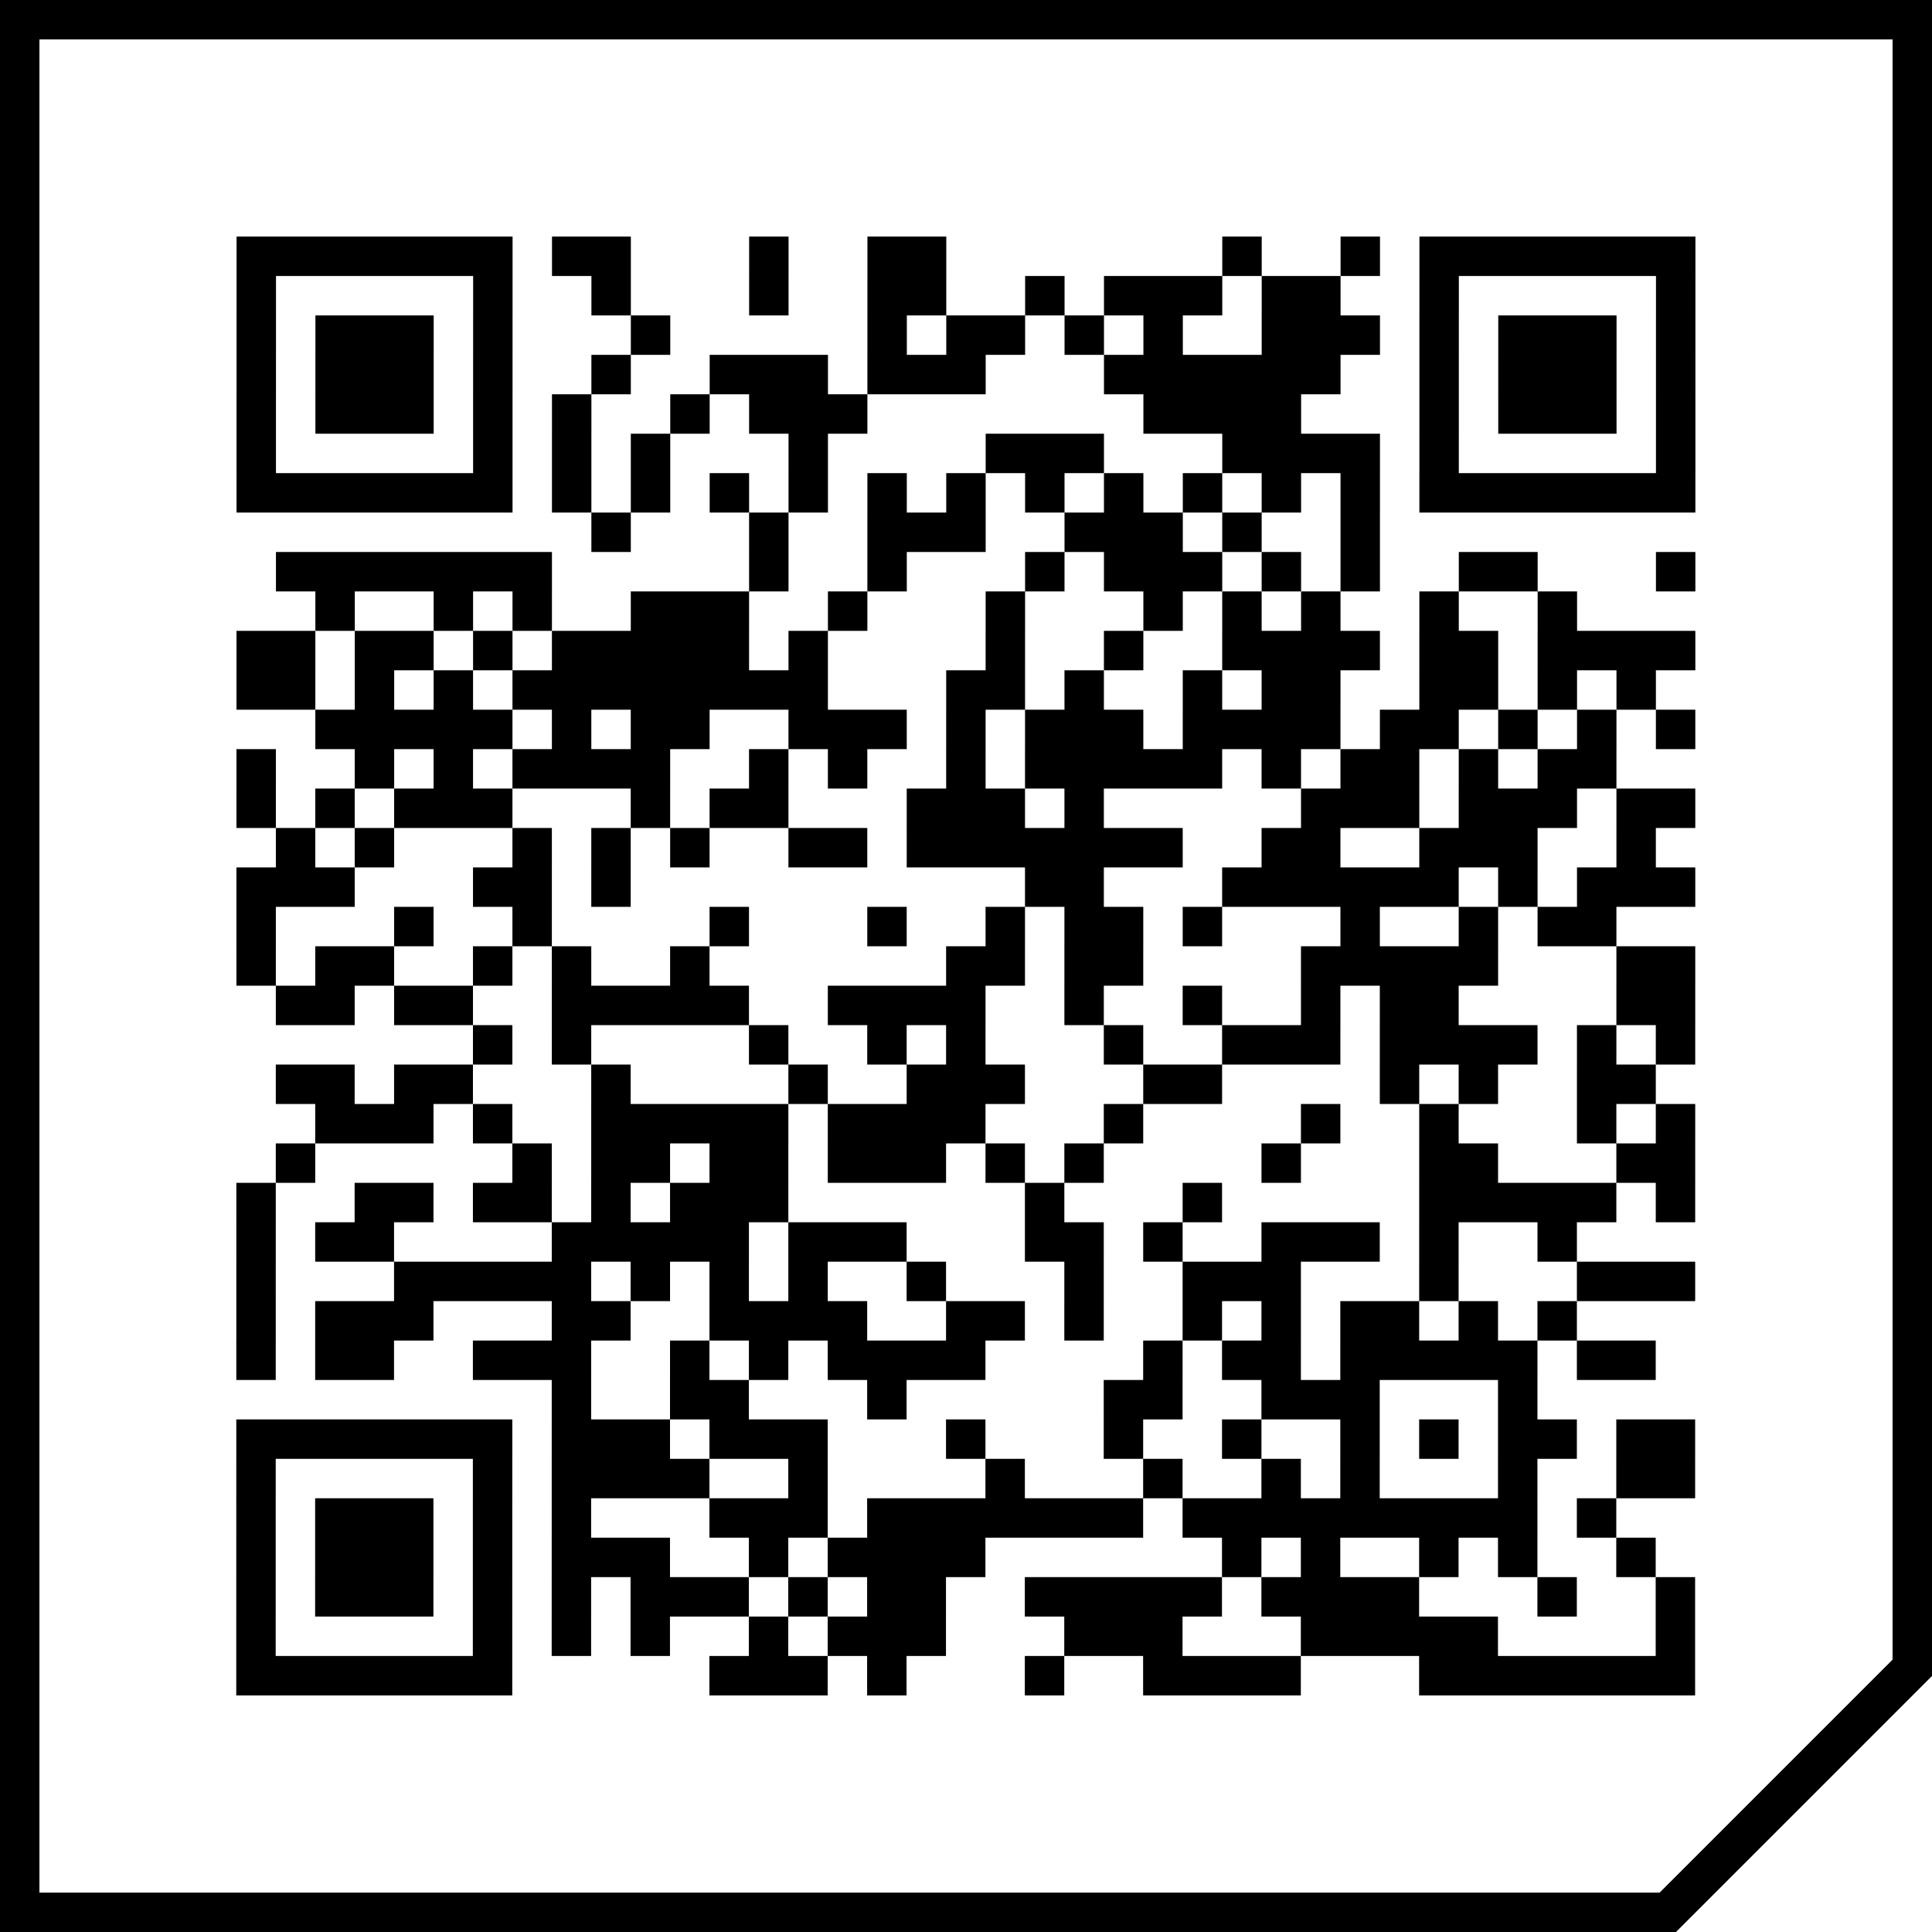
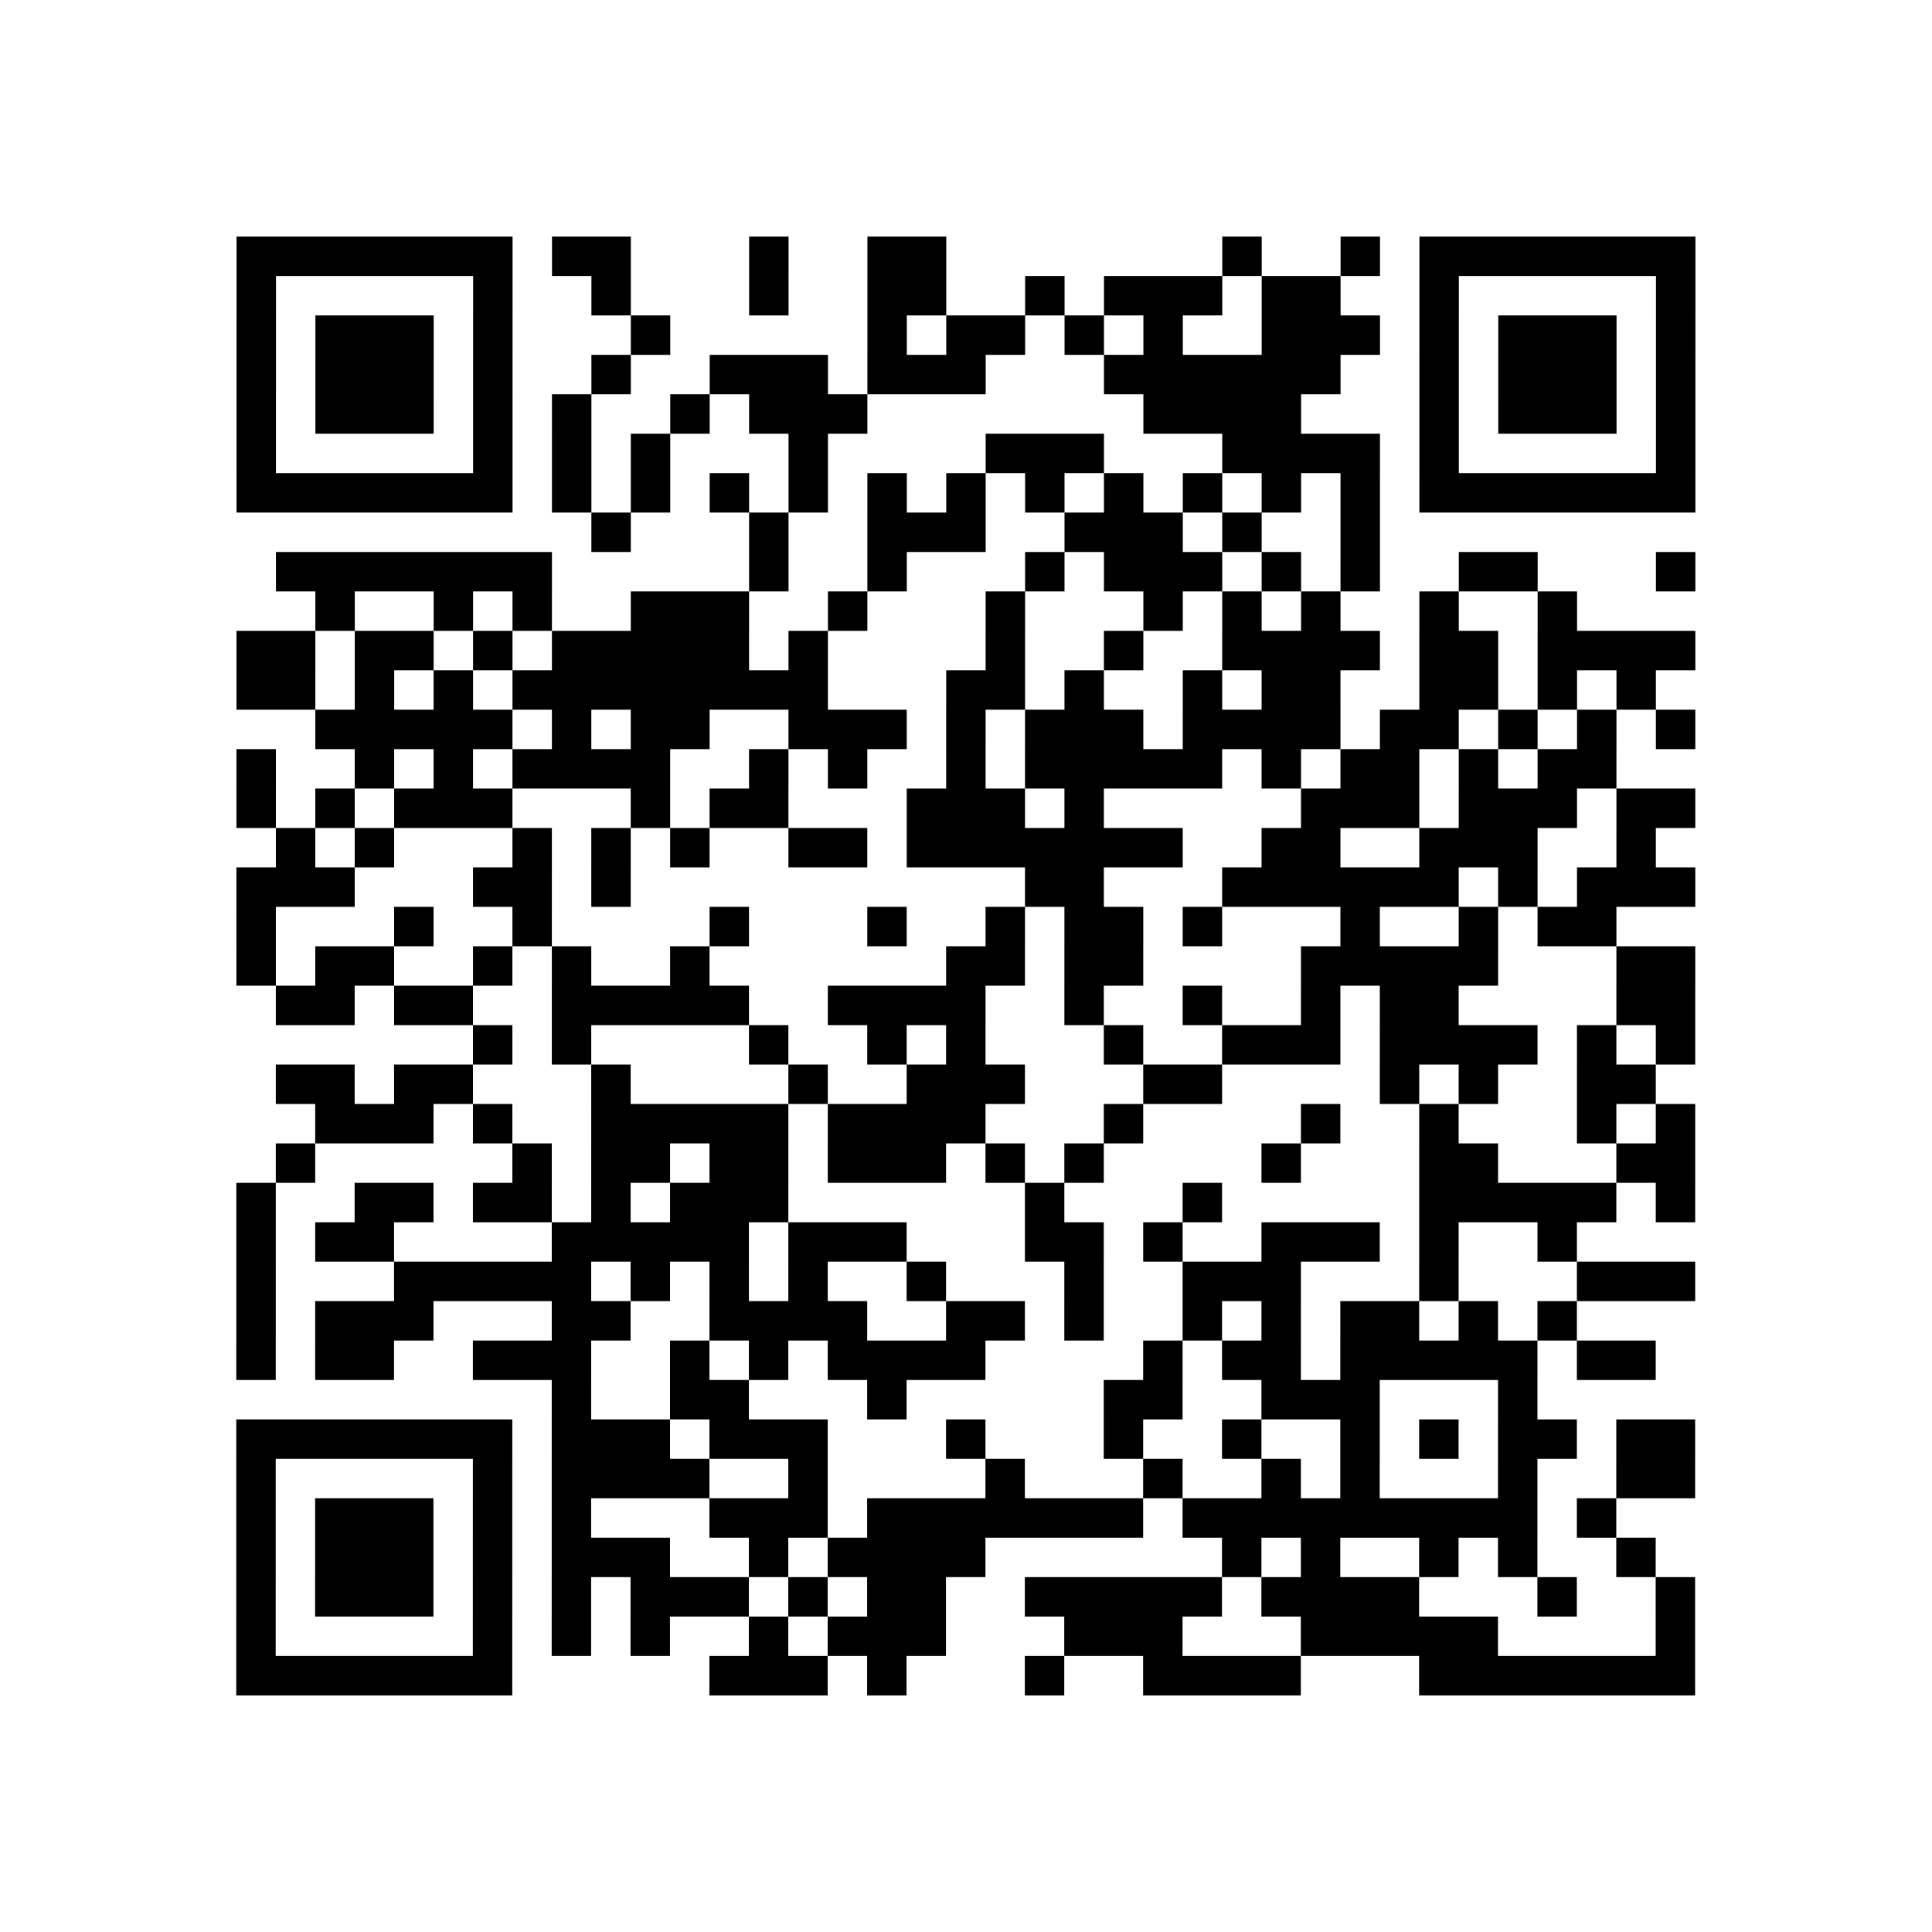
<svg xmlns="http://www.w3.org/2000/svg" width="147" height="147" class="segno">
-   <polyline fill="none" transform="scale(3)" points="0.5,0.5 0.5,48.5 42.3,48.5 48.5,42.3 48.5,0.5 0.0,0.5" stroke="black" stroke-width="1" />
  <path transform="translate(3,3) scale(3)" class="qrline" stroke="#000" d="M5 5.5h7m1 0h2m3 0h1m2 0h2m7 0h1m2 0h1m1 0h7m-37 1h1m5 0h1m2 0h1m3 0h1m2 0h2m2 0h1m1 0h3m1 0h2m2 0h1m5 0h1m-37 1h1m1 0h3m1 0h1m3 0h1m5 0h1m1 0h2m1 0h1m1 0h1m2 0h3m1 0h1m1 0h3m1 0h1m-37 1h1m1 0h3m1 0h1m2 0h1m2 0h3m1 0h3m3 0h6m2 0h1m1 0h3m1 0h1m-37 1h1m1 0h3m1 0h1m1 0h1m2 0h1m1 0h3m7 0h4m3 0h1m1 0h3m1 0h1m-37 1h1m5 0h1m1 0h1m1 0h1m3 0h1m4 0h3m3 0h4m1 0h1m5 0h1m-37 1h7m1 0h1m1 0h1m1 0h1m1 0h1m1 0h1m1 0h1m1 0h1m1 0h1m1 0h1m1 0h1m1 0h1m1 0h7m-28 1h1m3 0h1m2 0h3m2 0h3m1 0h1m2 0h1m-28 1h7m5 0h1m2 0h1m3 0h1m1 0h3m1 0h1m1 0h1m2 0h2m3 0h1m-35 1h1m2 0h1m1 0h1m2 0h3m2 0h1m3 0h1m3 0h1m1 0h1m1 0h1m2 0h1m2 0h1m-34 1h2m1 0h2m1 0h1m1 0h5m1 0h1m4 0h1m2 0h1m2 0h4m1 0h2m1 0h4m-37 1h2m1 0h1m1 0h1m1 0h8m3 0h2m1 0h1m2 0h1m1 0h2m2 0h2m1 0h1m1 0h1m-34 1h5m1 0h1m1 0h2m2 0h3m1 0h1m1 0h3m1 0h4m1 0h2m1 0h1m1 0h1m1 0h1m-37 1h1m2 0h1m1 0h1m1 0h4m2 0h1m1 0h1m2 0h1m1 0h5m1 0h1m1 0h2m1 0h1m1 0h2m-35 1h1m1 0h1m1 0h3m3 0h1m1 0h2m3 0h3m1 0h1m5 0h3m1 0h3m1 0h2m-36 1h1m1 0h1m3 0h1m1 0h1m1 0h1m2 0h2m1 0h7m2 0h2m2 0h3m2 0h1m-36 1h3m3 0h2m1 0h1m10 0h2m3 0h6m1 0h1m1 0h3m-37 1h1m3 0h1m2 0h1m4 0h1m3 0h1m2 0h1m1 0h2m1 0h1m3 0h1m2 0h1m1 0h2m-35 1h1m1 0h2m2 0h1m1 0h1m2 0h1m6 0h2m1 0h2m4 0h5m3 0h2m-36 1h2m1 0h2m2 0h5m2 0h4m2 0h1m2 0h1m2 0h1m1 0h2m4 0h2m-31 1h1m1 0h1m4 0h1m2 0h1m1 0h1m3 0h1m2 0h3m1 0h4m1 0h1m1 0h1m-36 1h2m1 0h2m3 0h1m4 0h1m2 0h3m3 0h2m4 0h1m1 0h1m2 0h2m-34 1h3m1 0h1m2 0h5m1 0h4m3 0h1m4 0h1m2 0h1m3 0h1m1 0h1m-36 1h1m5 0h1m1 0h2m1 0h2m1 0h3m1 0h1m1 0h1m4 0h1m3 0h2m3 0h2m-37 1h1m2 0h2m1 0h2m1 0h1m1 0h3m6 0h1m3 0h1m5 0h5m1 0h1m-37 1h1m1 0h2m4 0h5m1 0h3m3 0h2m1 0h1m2 0h3m1 0h1m2 0h1m-34 1h1m3 0h5m1 0h1m1 0h1m1 0h1m2 0h1m3 0h1m2 0h3m3 0h1m3 0h3m-37 1h1m1 0h3m3 0h2m2 0h4m2 0h2m1 0h1m2 0h1m1 0h1m1 0h2m1 0h1m1 0h1m-34 1h1m1 0h2m2 0h3m2 0h1m1 0h1m1 0h4m4 0h1m1 0h2m1 0h5m1 0h2m-28 1h1m2 0h2m3 0h1m5 0h2m2 0h3m3 0h1m-33 1h7m1 0h3m1 0h3m3 0h1m3 0h1m2 0h1m2 0h1m1 0h1m1 0h2m1 0h2m-37 1h1m5 0h1m1 0h4m2 0h1m4 0h1m3 0h1m2 0h1m1 0h1m3 0h1m2 0h2m-37 1h1m1 0h3m1 0h1m1 0h1m3 0h3m1 0h7m1 0h9m1 0h1m-35 1h1m1 0h3m1 0h1m1 0h3m2 0h1m1 0h4m6 0h1m1 0h1m2 0h1m1 0h1m2 0h1m-36 1h1m1 0h3m1 0h1m1 0h1m1 0h3m1 0h1m1 0h2m2 0h5m1 0h4m3 0h1m2 0h1m-37 1h1m5 0h1m1 0h1m1 0h1m2 0h1m1 0h3m3 0h3m3 0h5m4 0h1m-37 1h7m5 0h3m1 0h1m3 0h1m2 0h4m3 0h7" />
</svg>